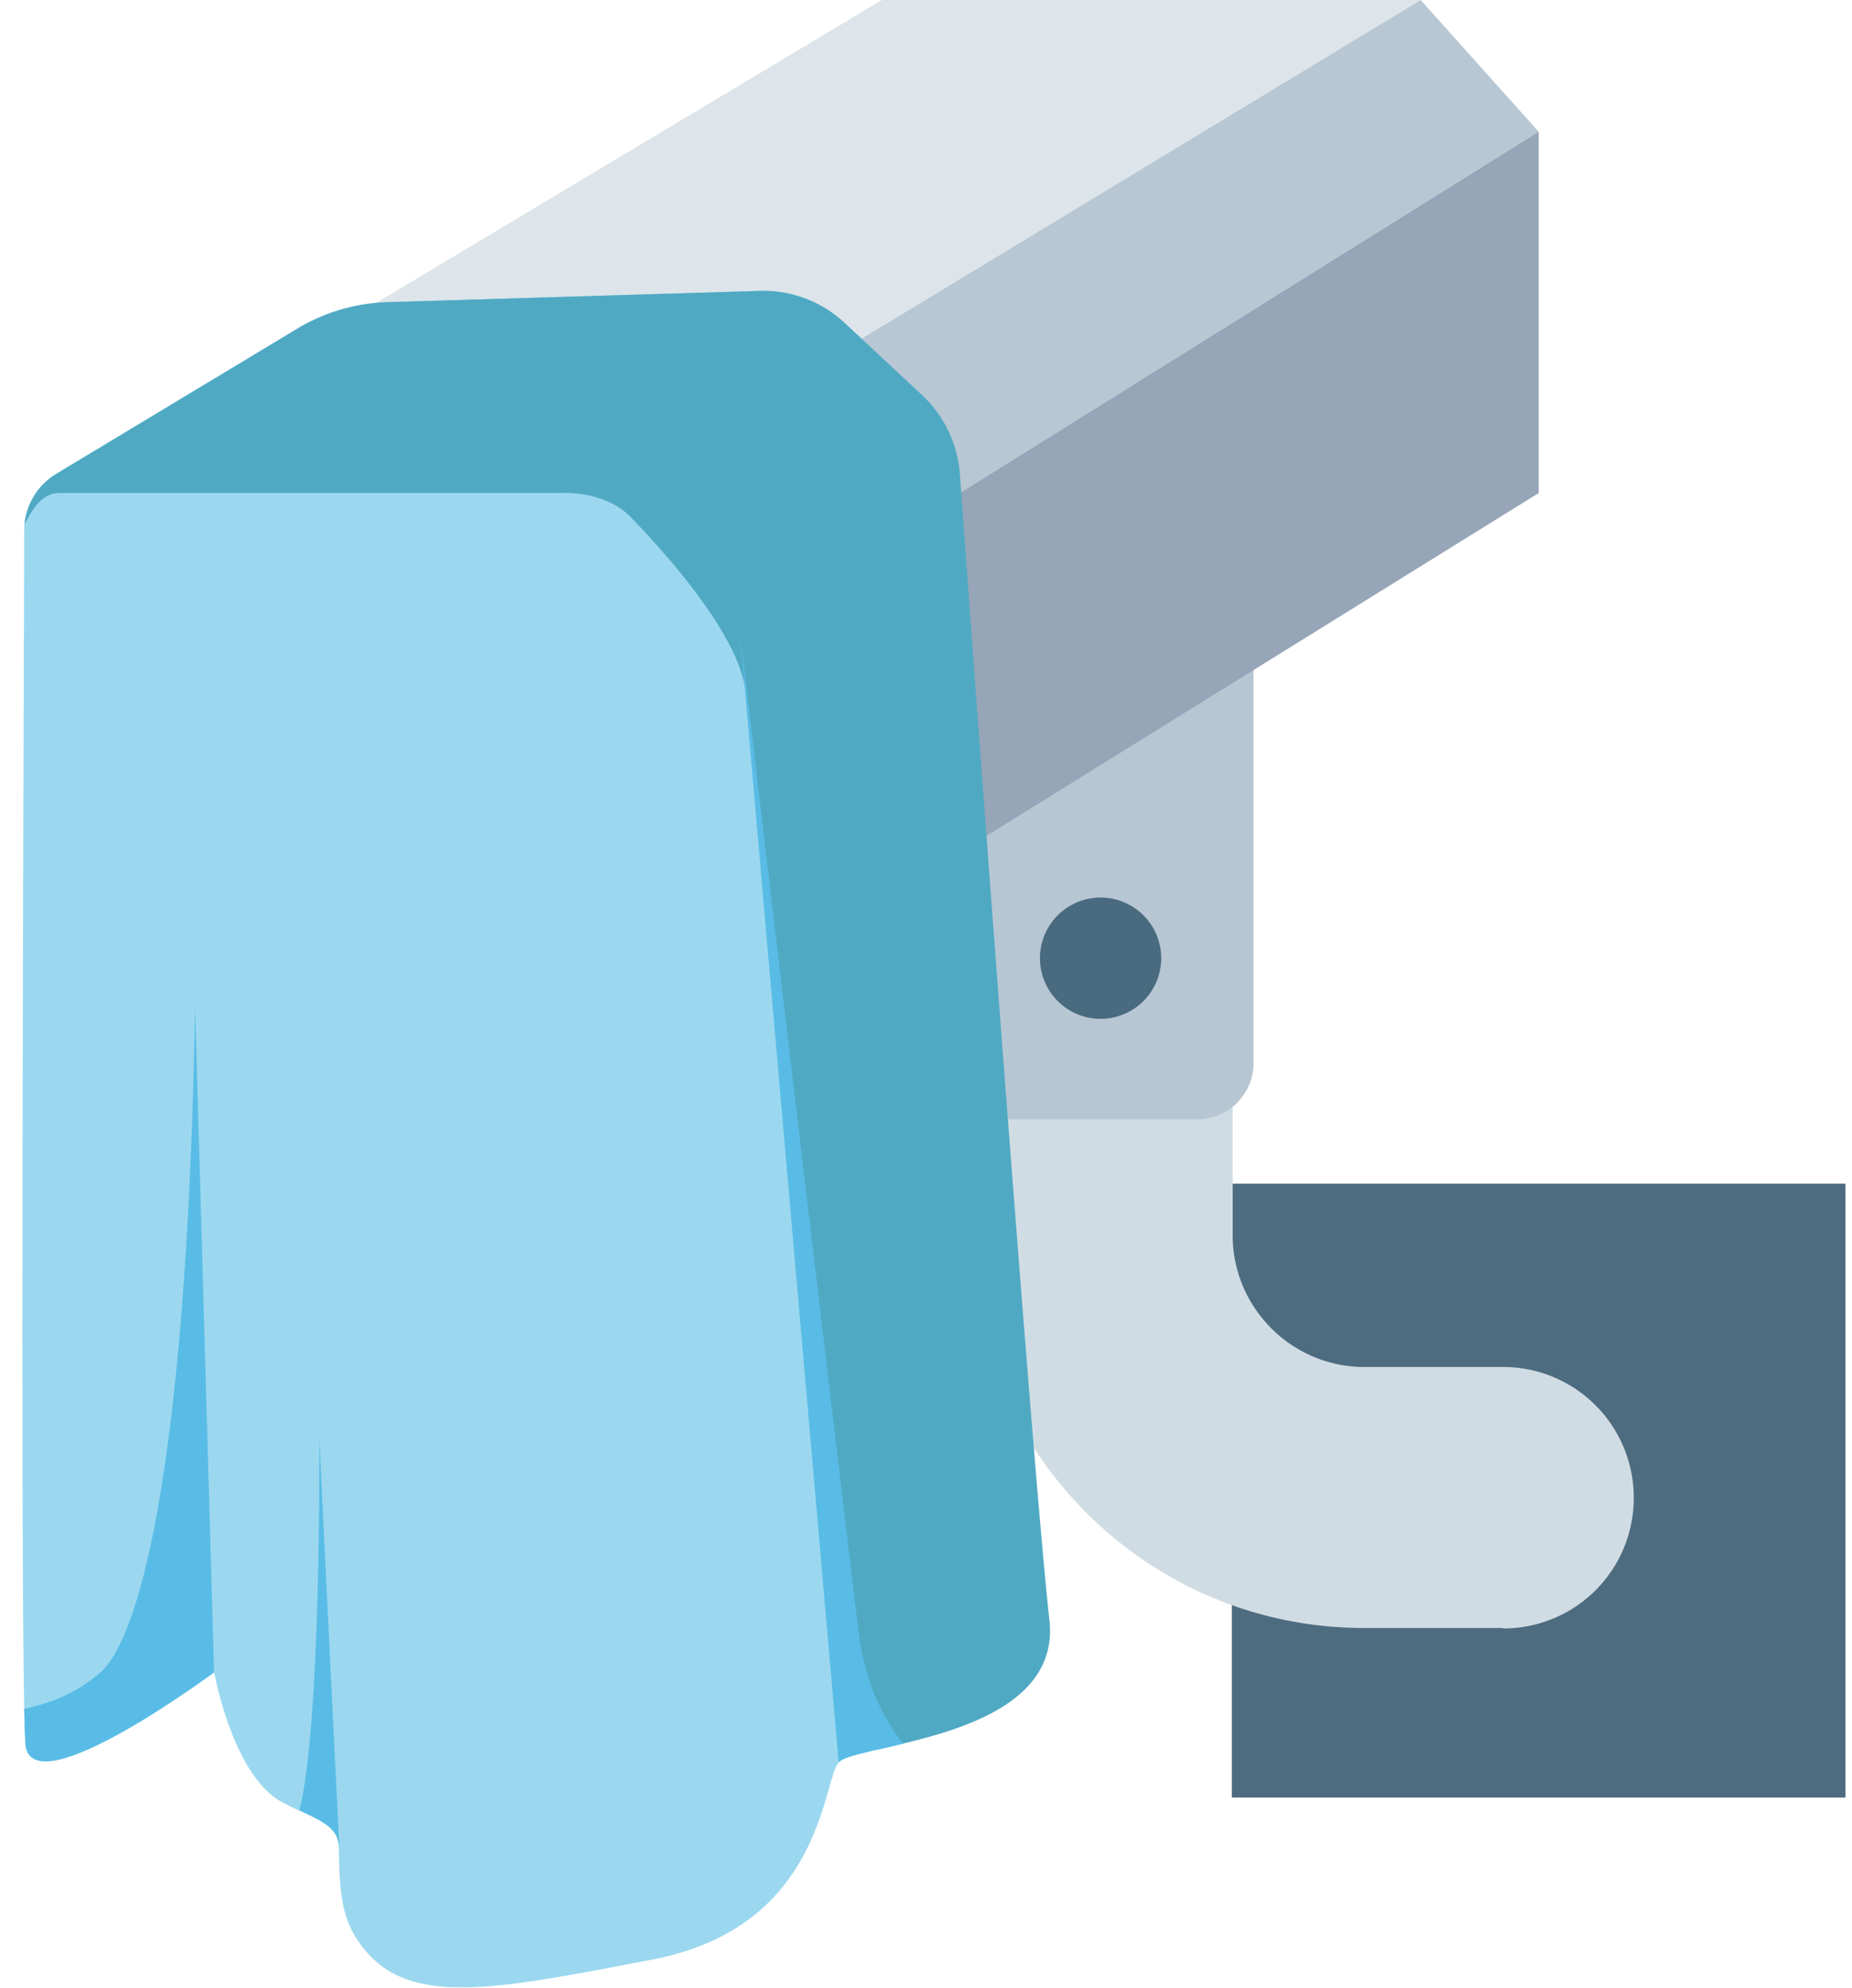
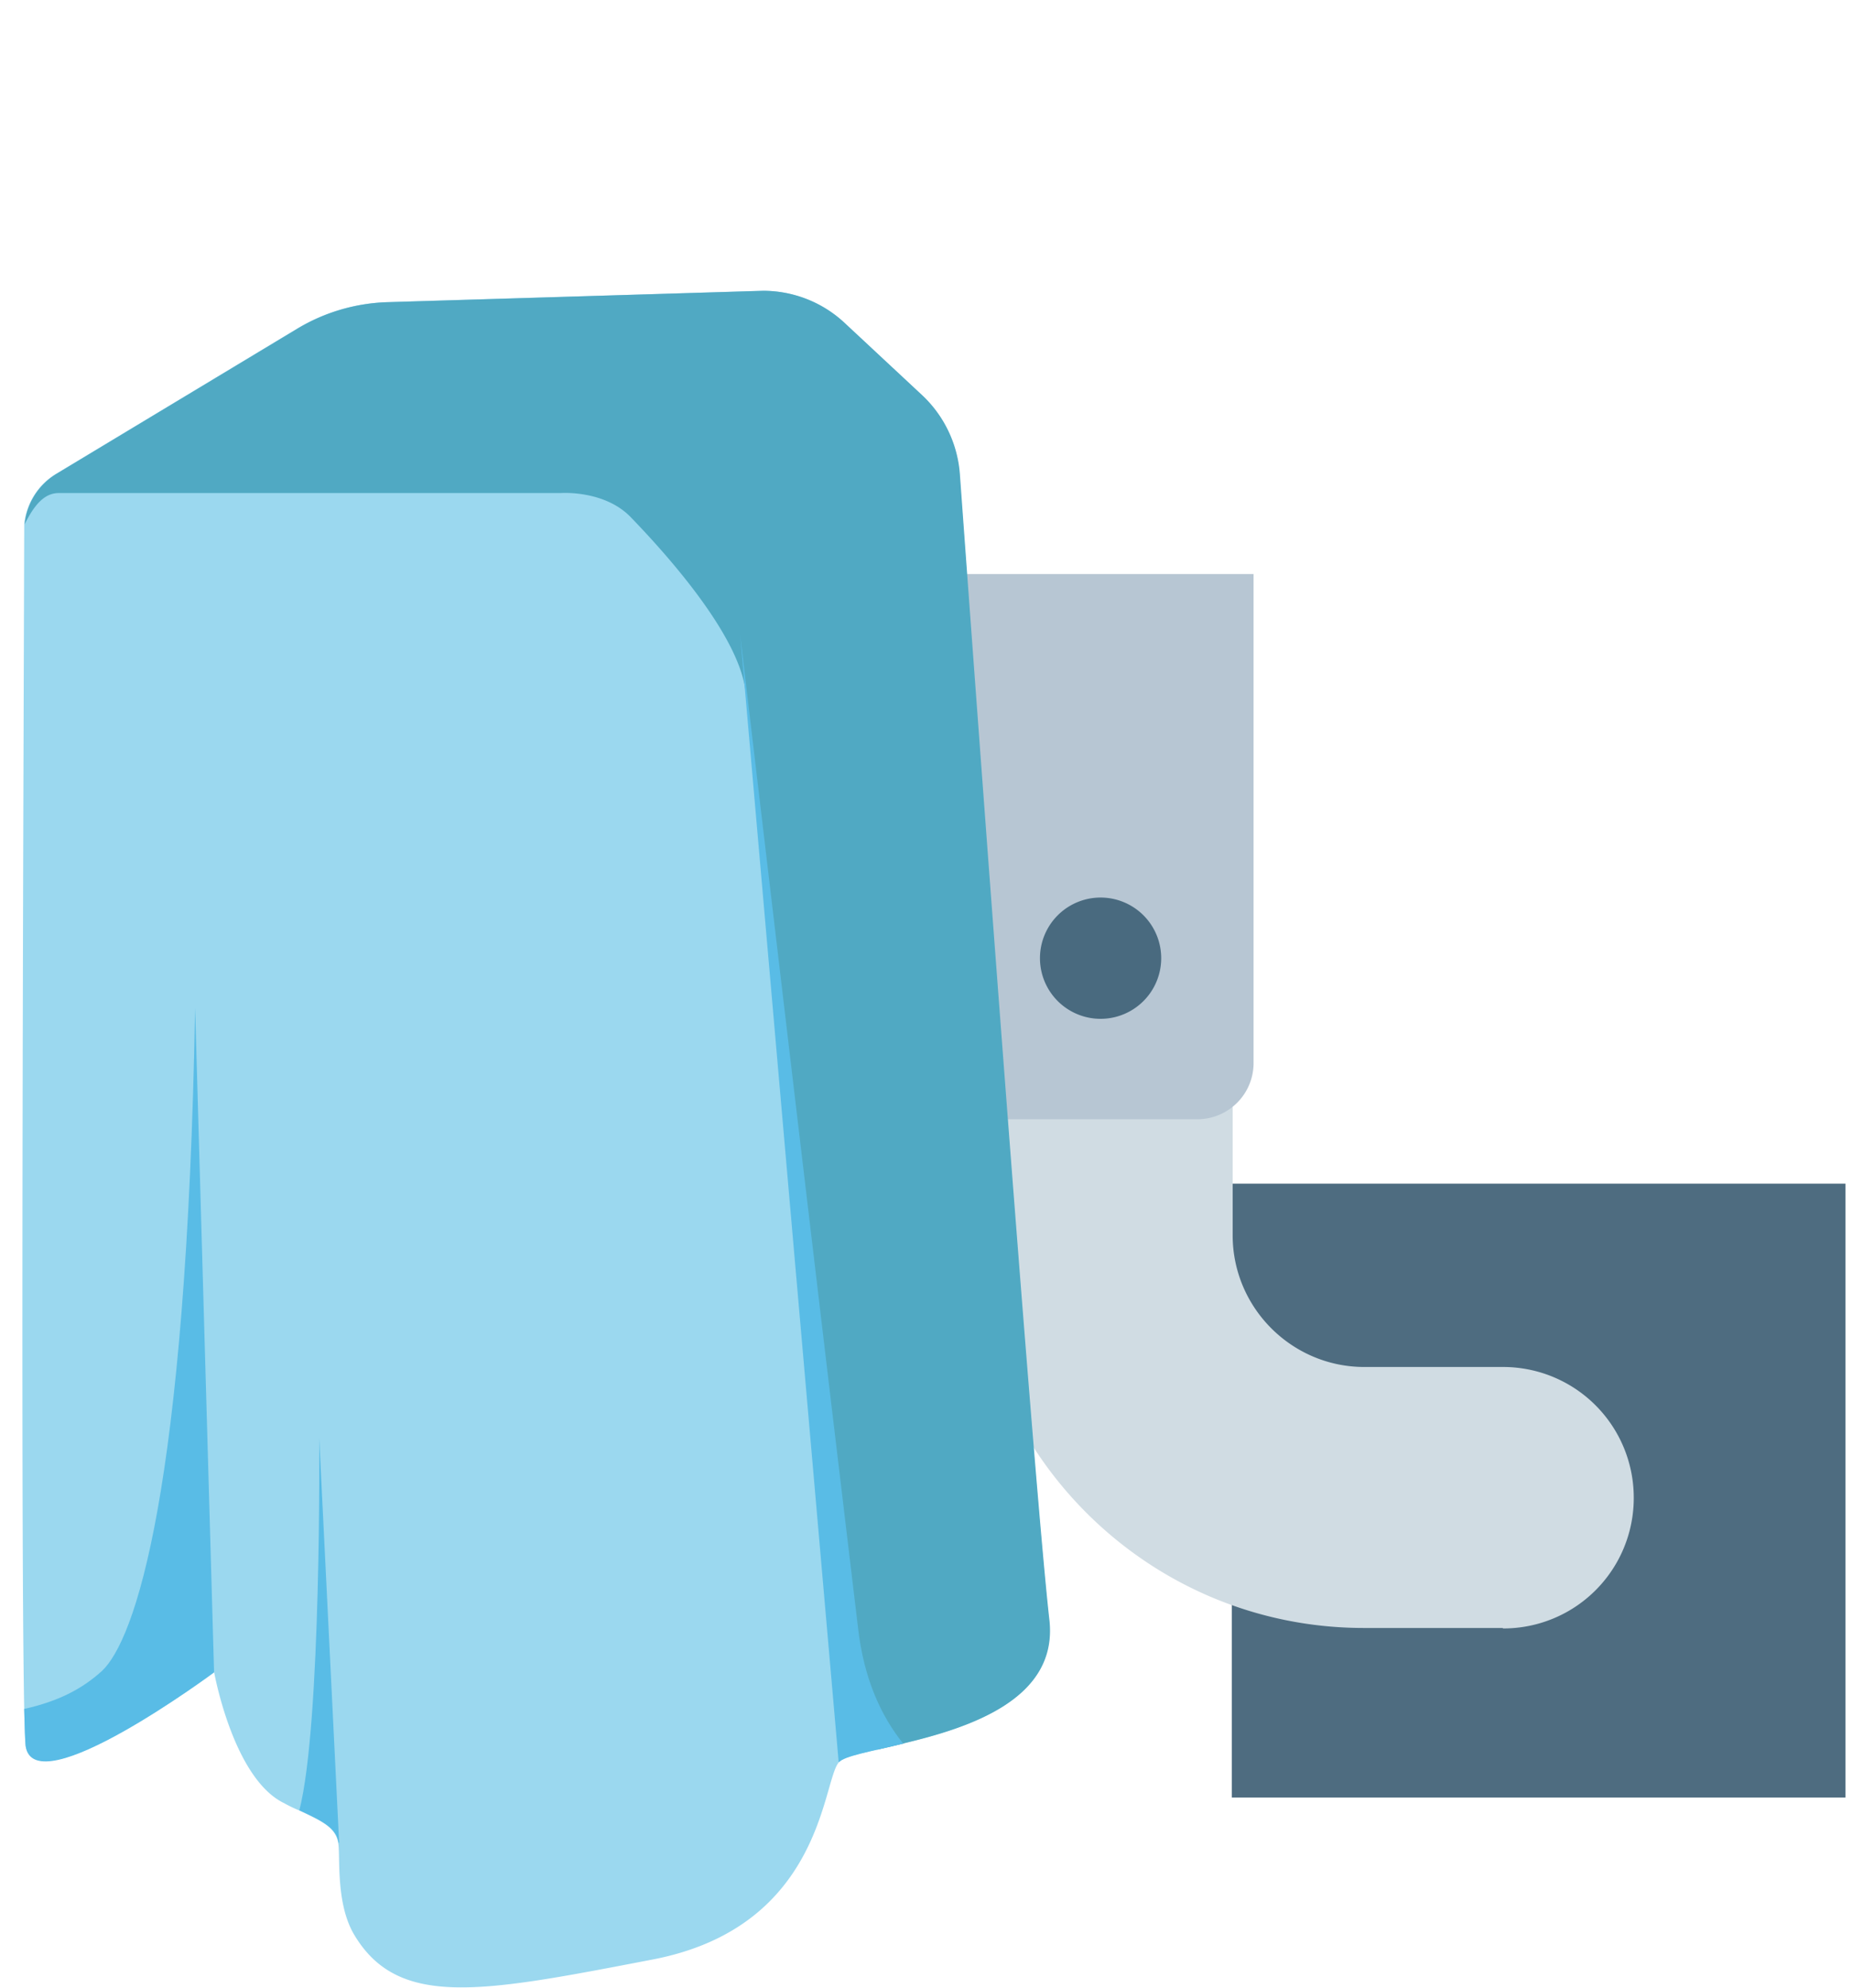
<svg xmlns="http://www.w3.org/2000/svg" width="82" height="88" fill="none">
  <g clip-path="url(#a)">
    <path d="M81.713 52.397H54.539V79.57h27.174V52.397Z" fill="#4E6C80" />
    <path d="M66.53 72.065h-6.144c-9.582 0-17.382-7.8-17.382-17.382v-19.27a5.785 5.785 0 0 1 5.787-5.786 5.772 5.772 0 0 1 5.787 5.787v19.269c0 3.208 2.62 5.829 5.829 5.829h6.143a5.785 5.785 0 0 1 5.787 5.787 5.772 5.772 0 0 1-5.787 5.787l-.02-.021Z" fill="#D0DCE3" />
    <path d="M42.105 25.412h13.399V47.05a2.488 2.488 0 0 1-2.495 2.495H44.6a2.488 2.488 0 0 1-2.495-2.495V25.412Z" fill="#B7C6D3" />
    <path d="M48.73 45.1a2.684 2.684 0 1 0 0-5.368 2.684 2.684 0 0 0 0 5.368Z" fill="#496A7F" />
-     <path d="M39.043 0 2.602 21.827H26.86L62.904 0H39.043Z" fill="#DDE5EA" />
-     <path d="m32.751 27.908-5.892-6.081L62.902 0l5.221 5.829-35.372 22.079Z" fill="#B7C7D3" />
-     <path d="M32.754 43.779V27.907L68.126 5.828v15.998L32.754 43.78Z" fill="#96A5B7" />
    <path d="M37.136 78.019c-.734.86-.713 7.275-8.24 8.722-7.528 1.447-11.24 2.202-13.21-1.09-.839-1.405-.608-3.502-.713-4.068-.105-.692-.755-.985-1.74-1.447a6.051 6.051 0 0 1-.65-.314c-2.265-1.09-3.103-5.808-3.103-5.808s-7.968 5.913-8.345 3.25c-.021-.189-.042-.755-.063-1.636-.168-8.26-.021-43.968 0-52.145v-.273a2.948 2.948 0 0 1 1.425-2.244L13.15 14.55a8.231 8.231 0 0 1 4.005-1.174l16.606-.503a5.28 5.28 0 0 1 3.648 1.447l3.397 3.166a5.335 5.335 0 0 1 1.677 3.501c.65 8.954 3.23 44.179 3.963 50.72.398 3.523-3.565 4.781-6.479 5.473-.42.105-.797.189-1.153.272-.88.21-1.53.357-1.699.567h.022Z" fill="#9BD8EF" />
    <path d="M9.478 74.034s-7.967 5.913-8.345 3.25c-.02-.188-.042-.755-.063-1.635 1.51-.336 2.558-.88 3.439-1.677 1.447-1.342 3.753-7.884 4.13-29.355l.84 29.417ZM14.994 81.583c-.105-.692-.755-.985-1.74-1.446.985-3.817.88-16.48.88-16.48l.881 17.905-.02.021Z" fill="#59BCE6" />
    <path d="M40.005 77.18c-.42.105-.797.189-1.153.272l-1.405-3.124s-4.047-41.138-4.445-43.8c-.377-2.663-3.92-6.437-5.074-7.633-1.174-1.216-3.103-1.069-3.103-1.069H2.599c-.67 0-1.11.587-1.51 1.384a2.948 2.948 0 0 1 1.427-2.244l10.651-6.416a8.231 8.231 0 0 1 4.005-1.174l16.606-.503a5.28 5.28 0 0 1 3.648 1.447l3.397 3.166a5.334 5.334 0 0 1 1.677 3.501c.65 8.954 3.23 44.179 3.963 50.72.399 3.523-3.564 4.781-6.479 5.473h.021Z" fill="#50A9C3" />
    <path d="M40.007 77.18c-1.447.357-2.62.546-2.872.84l-4.362-49.903c.357 2.998 4.152 35.12 5.221 43.969.252 2.201 1.007 3.879 2.013 5.116v-.021Z" fill="#59BCE6" />
  </g>
  <defs>
    <clipPath id="a">
      <path fill="#fff" transform="translate(.988)" d="M0 0h80.724v88H0z" />
    </clipPath>
  </defs>
</svg>